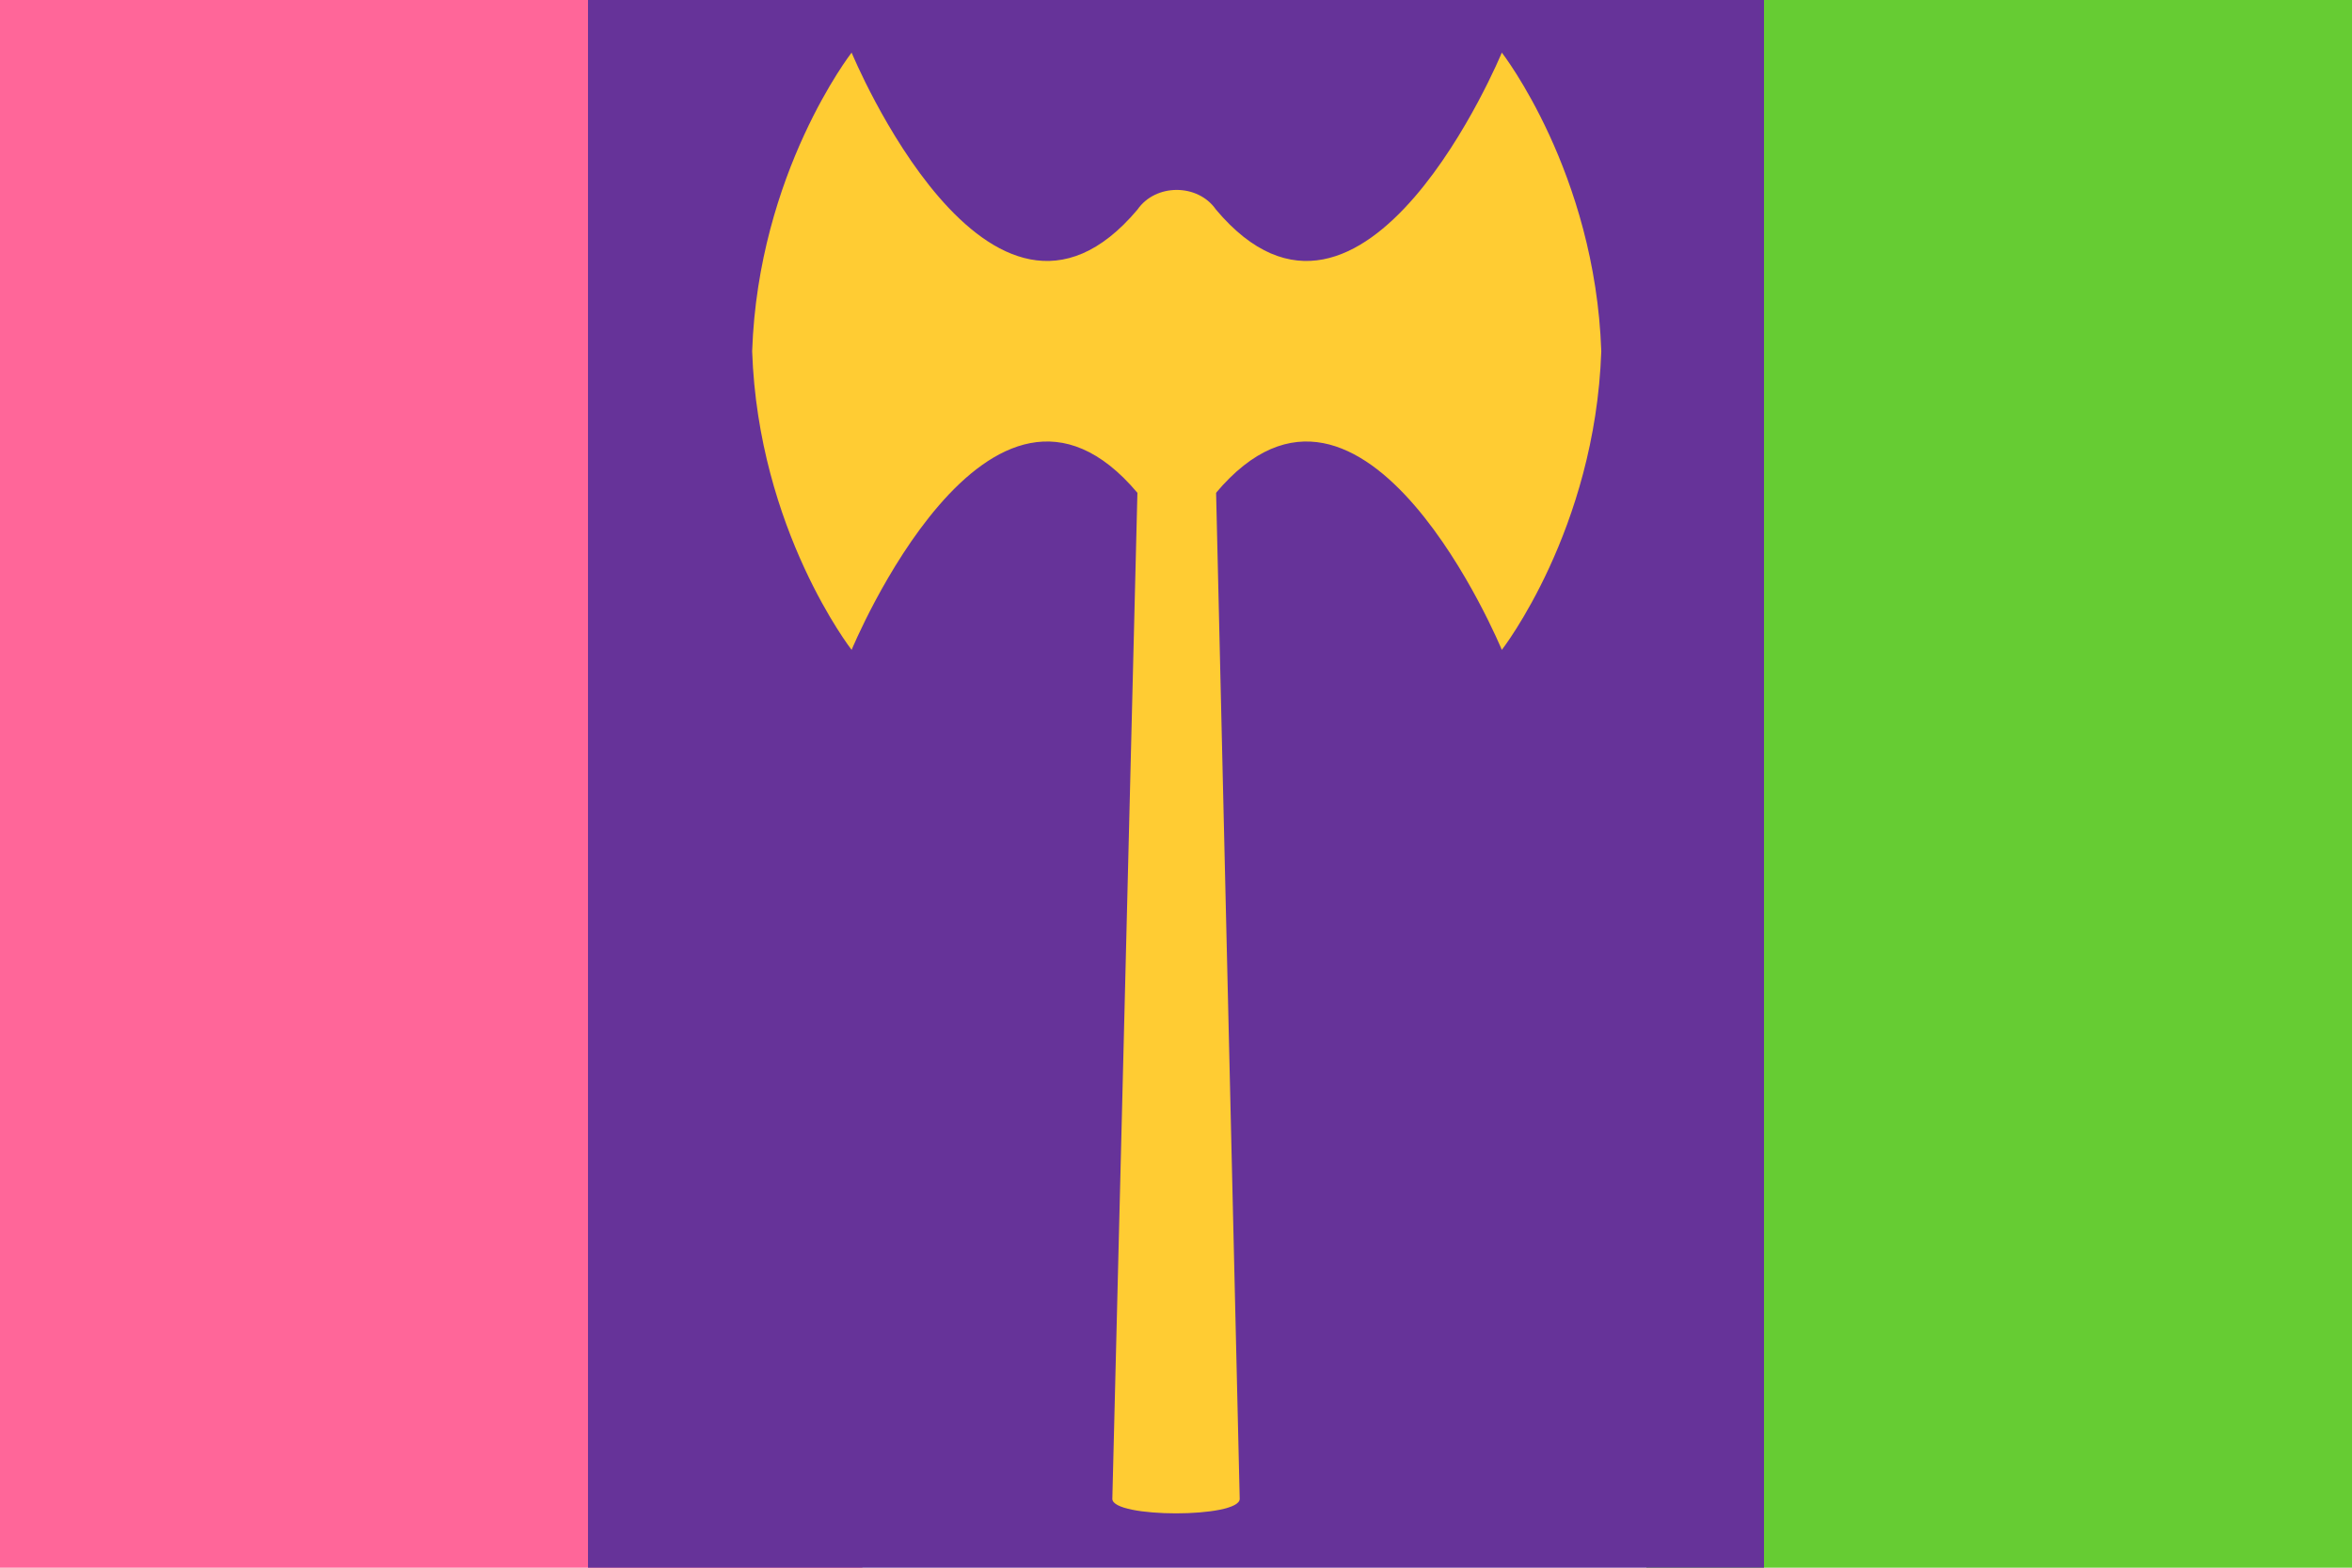
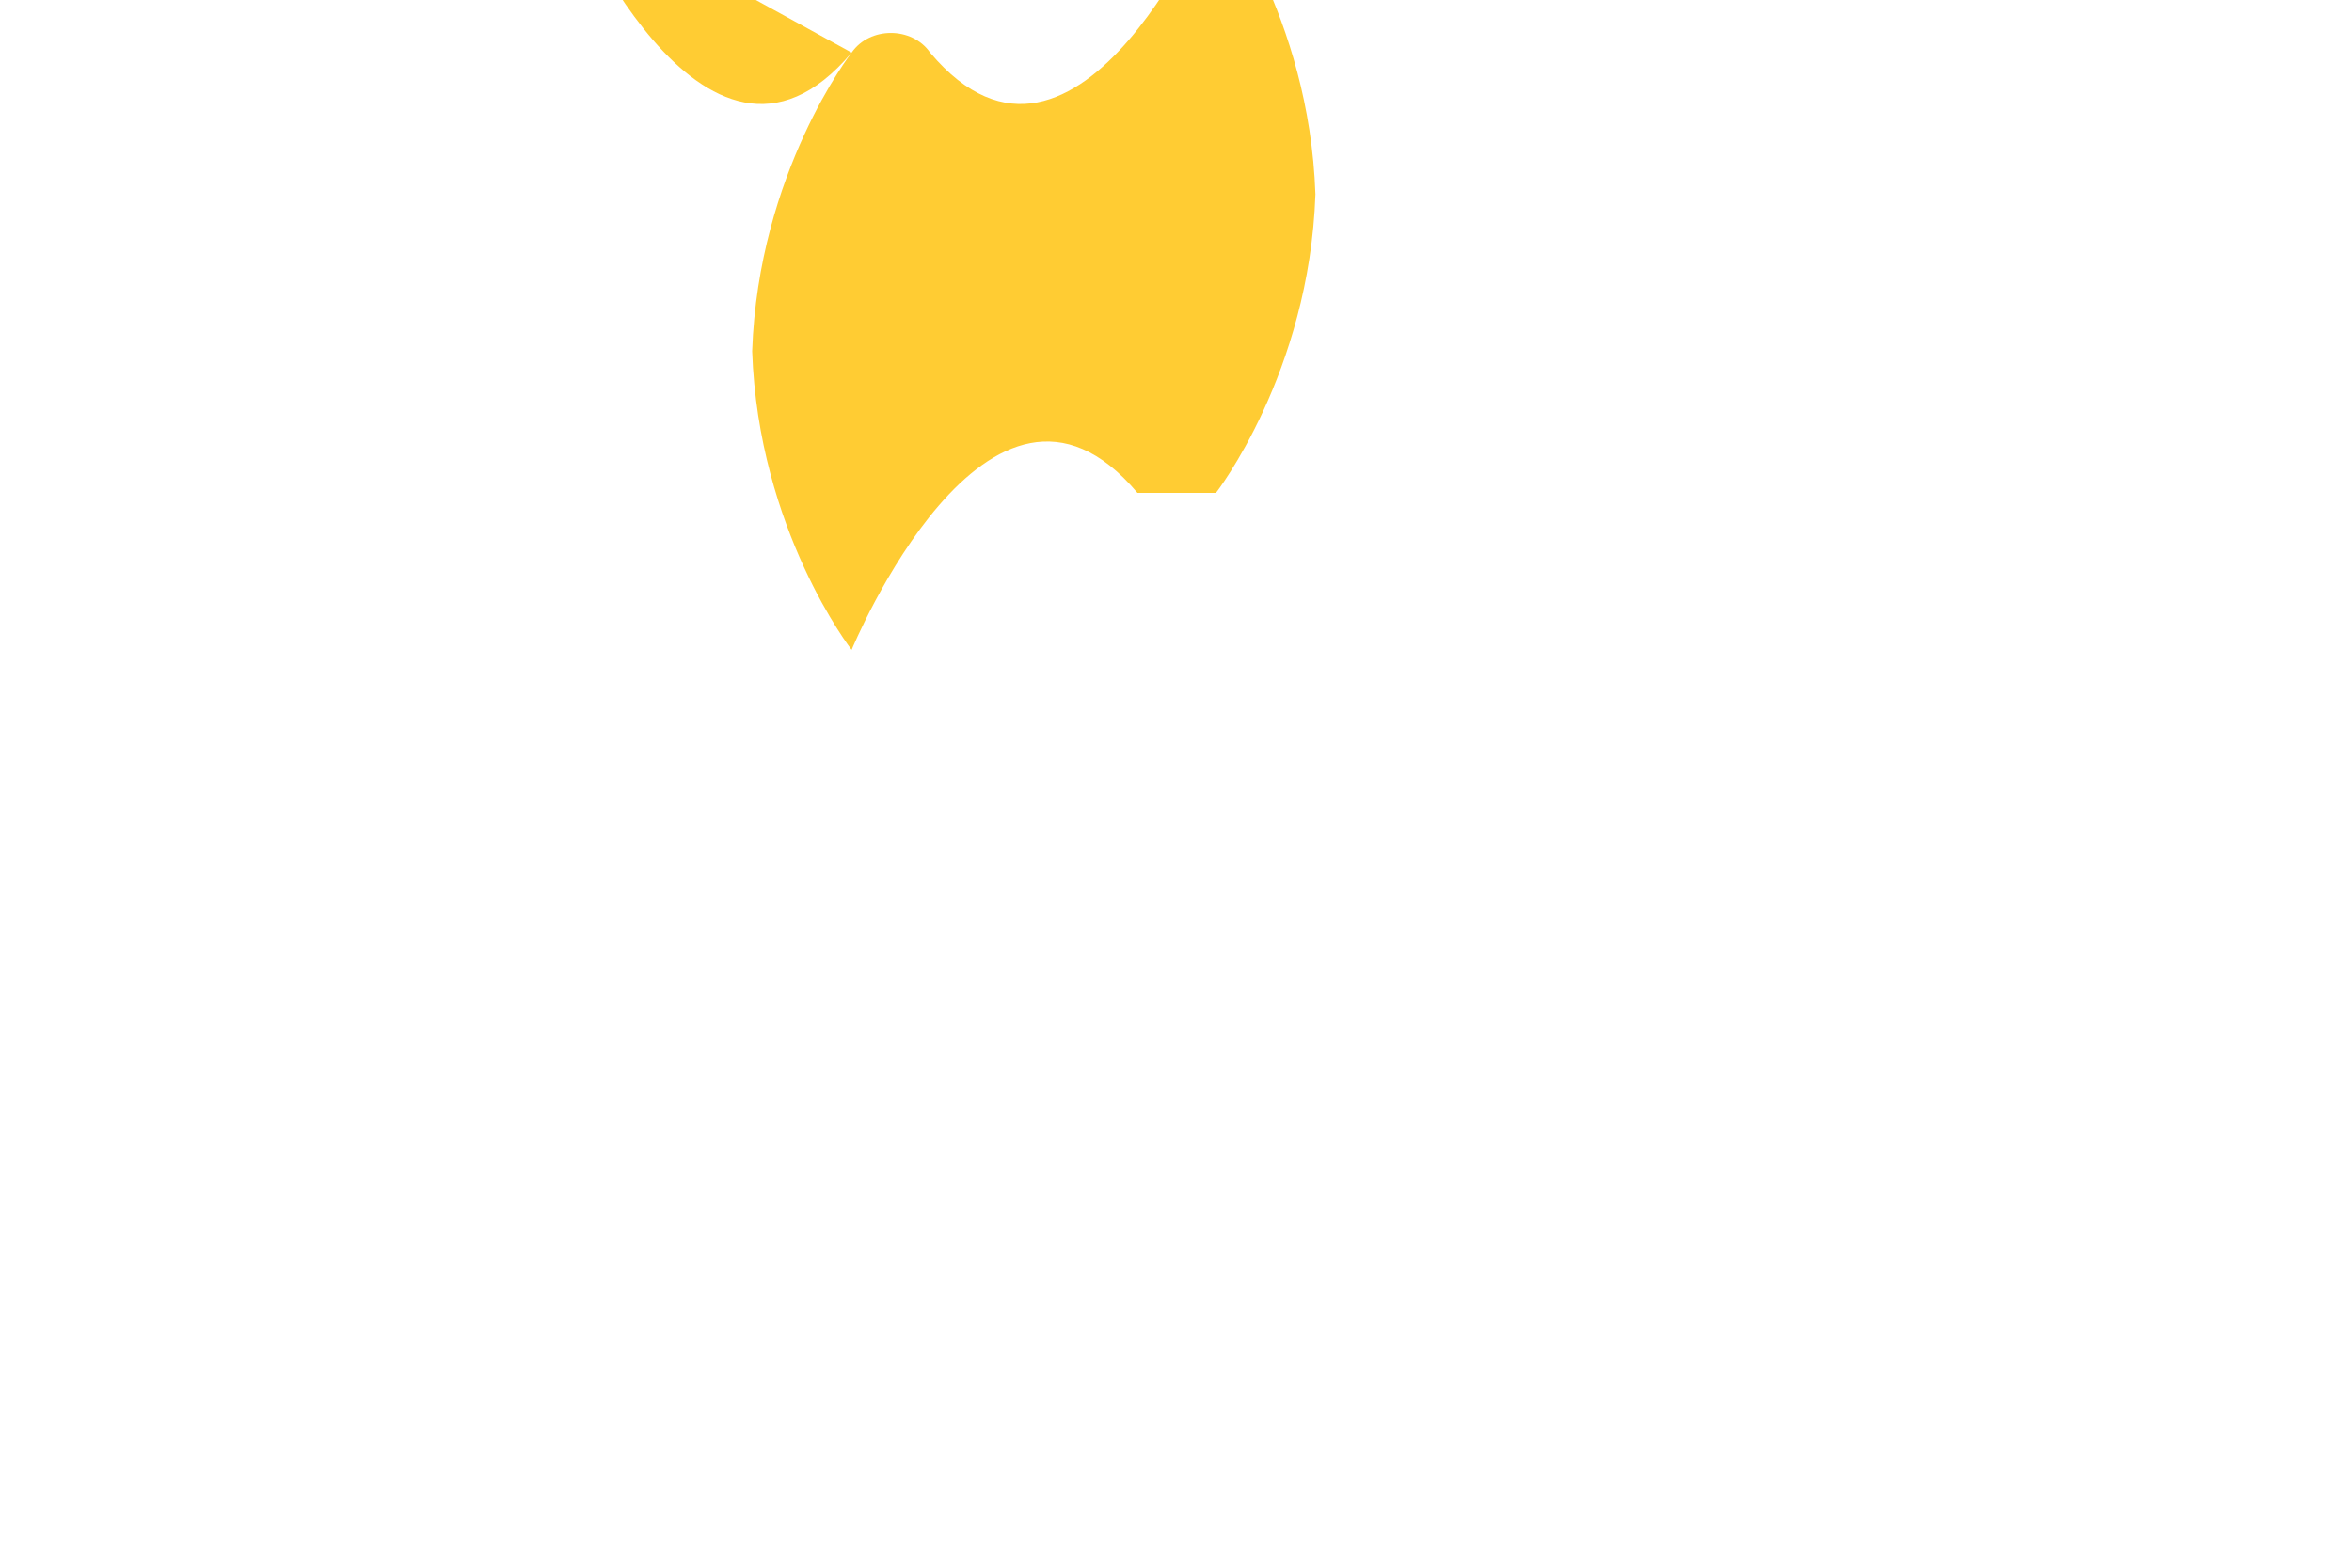
<svg xmlns="http://www.w3.org/2000/svg" width="300" height="200">
-   <rect width="110" height="200" fill="#f69" />
-   <rect x="210" width="90" height="200" fill="#6c3" />
-   <rect x="75" width="150" height="200" fill="#639" />
  <g fill="#fc3" transform="matrix(.5 0 0 .5 -100 -38)">
-     <path d="m490.18 200.76-6.422 257.68c-0 4.929 32.492 4.929 32.492 0l-6.045-257.68z" />
-     <path d="M417.25 89.424s-23.809 30.567-25.373 76.195c1.564 45.628 25.373 76.195 25.373 76.195s35.114-84.994 72.922-40.051h20.025c37.808-44.944 72.922 40.051 72.922 40.051s23.809-30.567 25.373-76.195c-1.564-45.628-25.373-76.195-25.373-76.195s-35.114 84.994-72.922 40.051c-4.627-6.686-15.399-6.686-20.025 0-37.808 44.944-72.922-40.051-72.922-40.051z" />
+     <path d="M417.25 89.424s-23.809 30.567-25.373 76.195c1.564 45.628 25.373 76.195 25.373 76.195s35.114-84.994 72.922-40.051h20.025s23.809-30.567 25.373-76.195c-1.564-45.628-25.373-76.195-25.373-76.195s-35.114 84.994-72.922 40.051c-4.627-6.686-15.399-6.686-20.025 0-37.808 44.944-72.922-40.051-72.922-40.051z" />
  </g>
</svg>